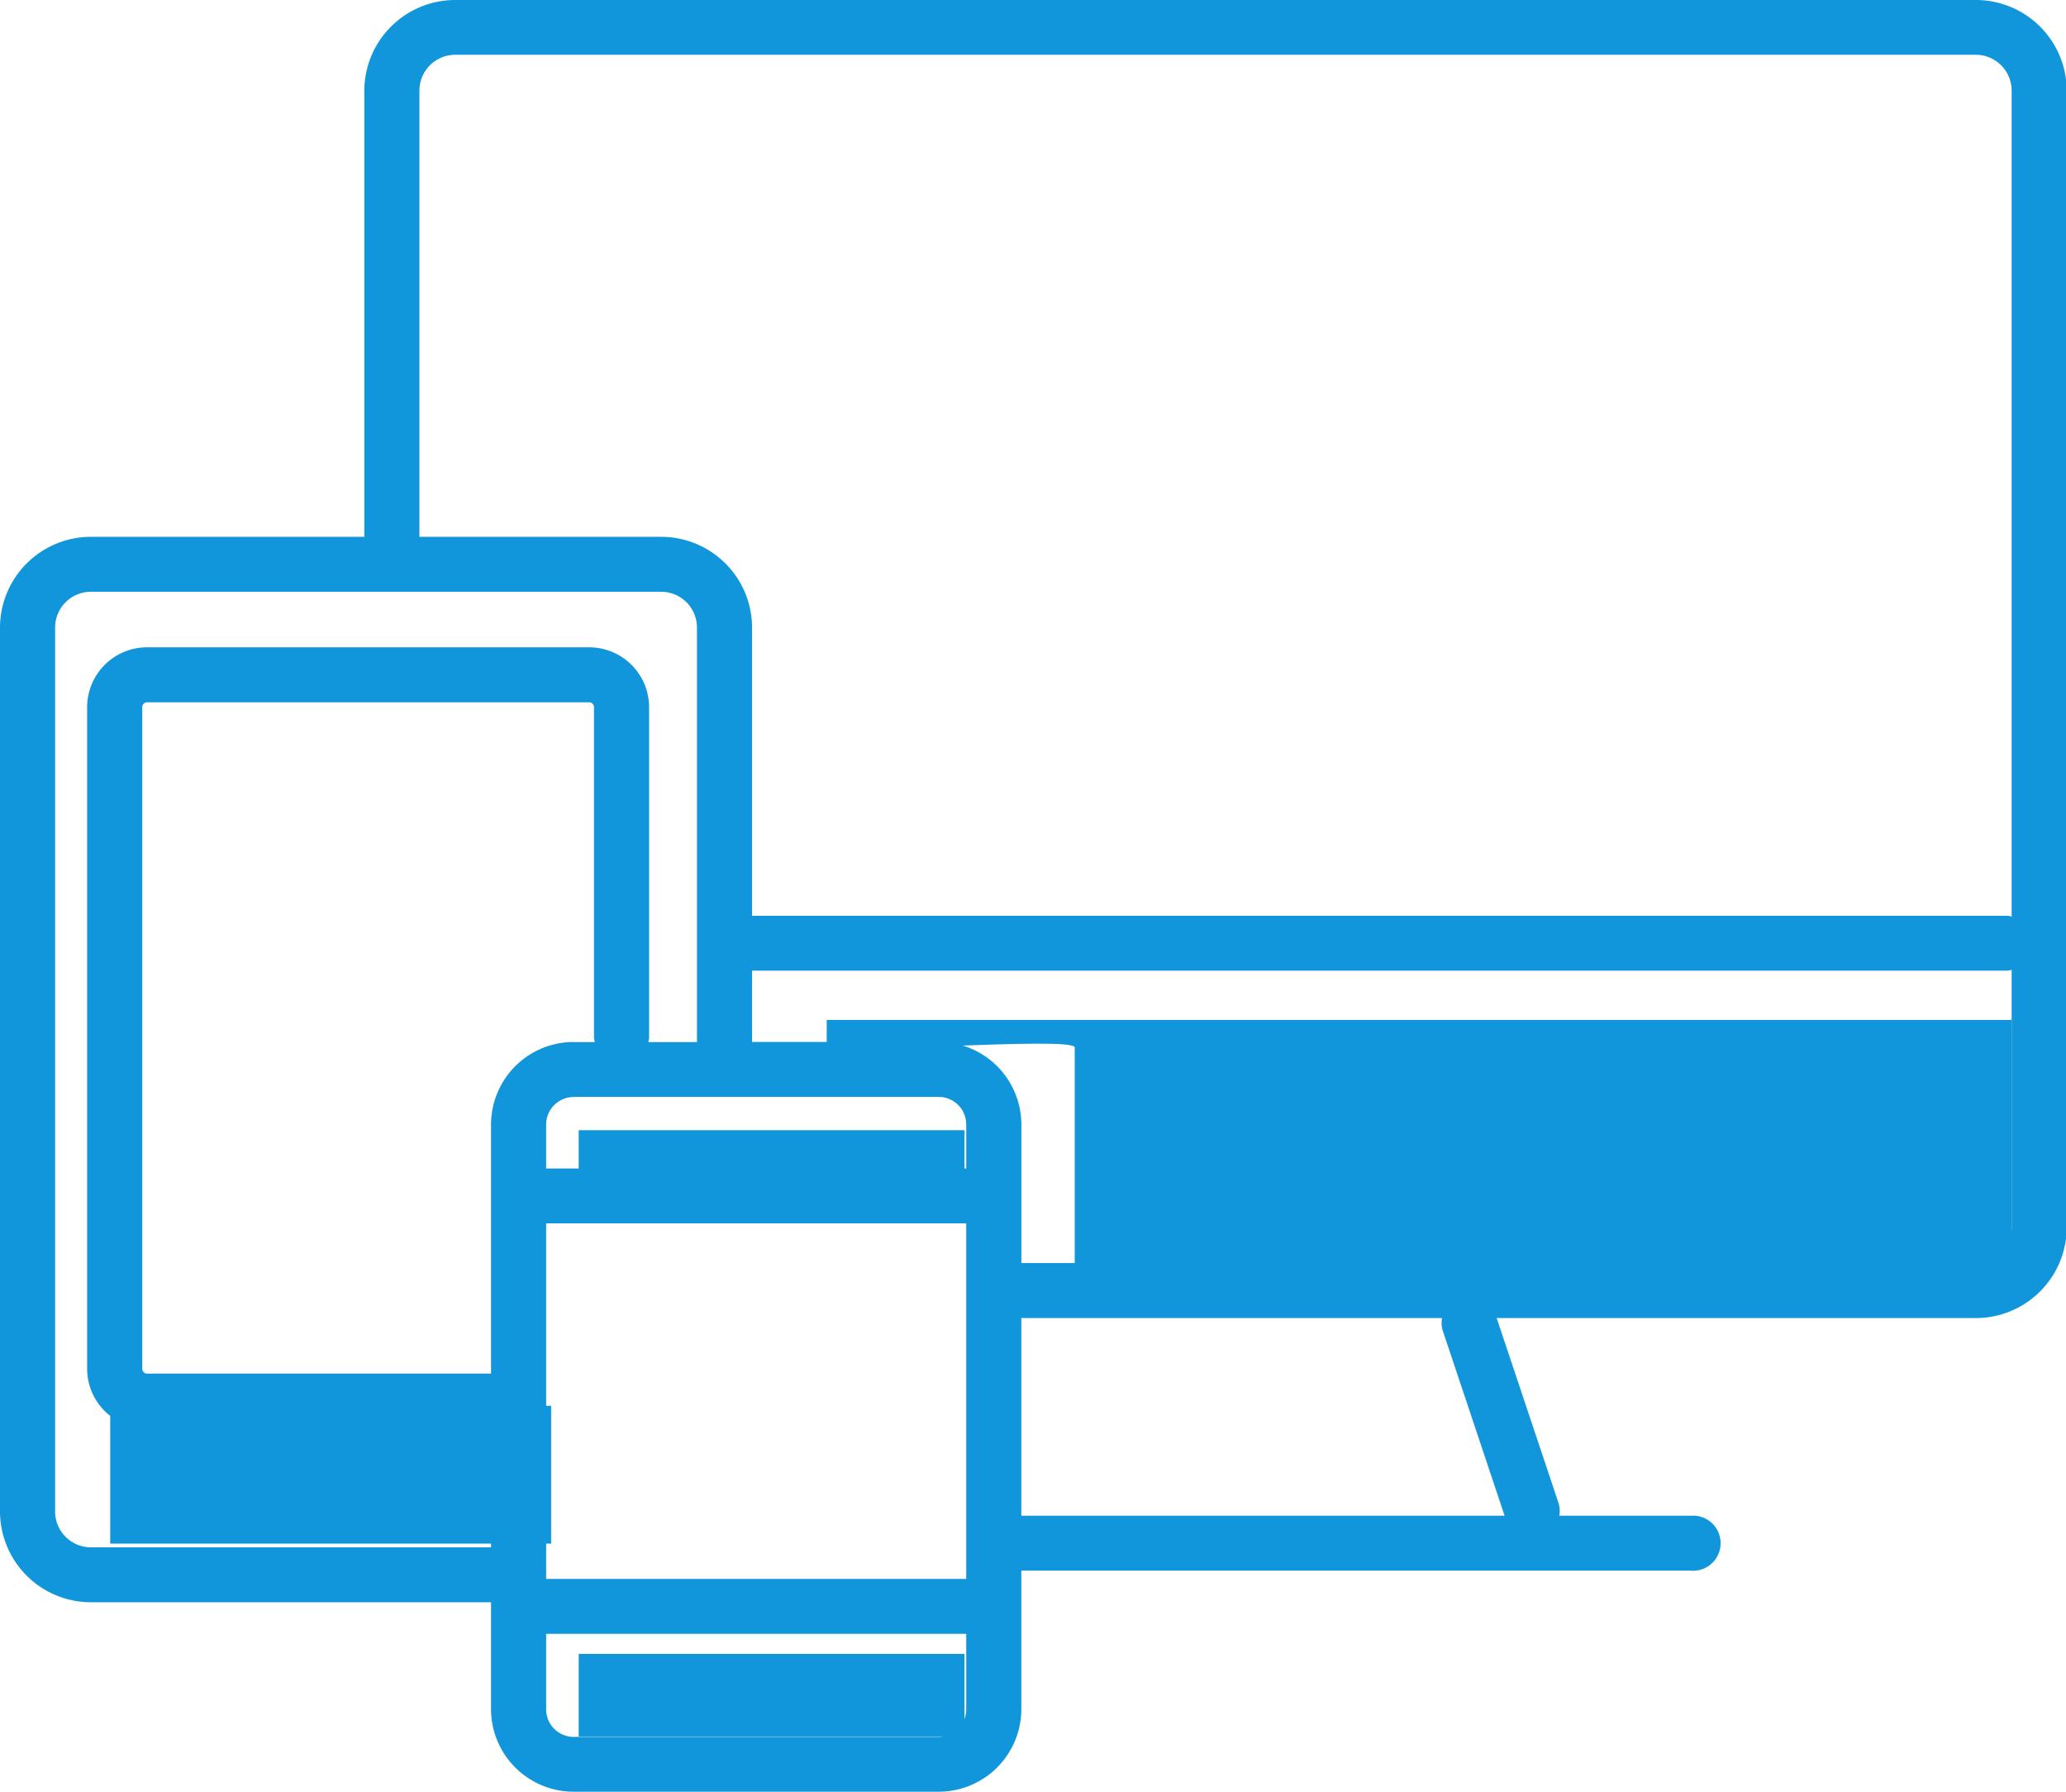
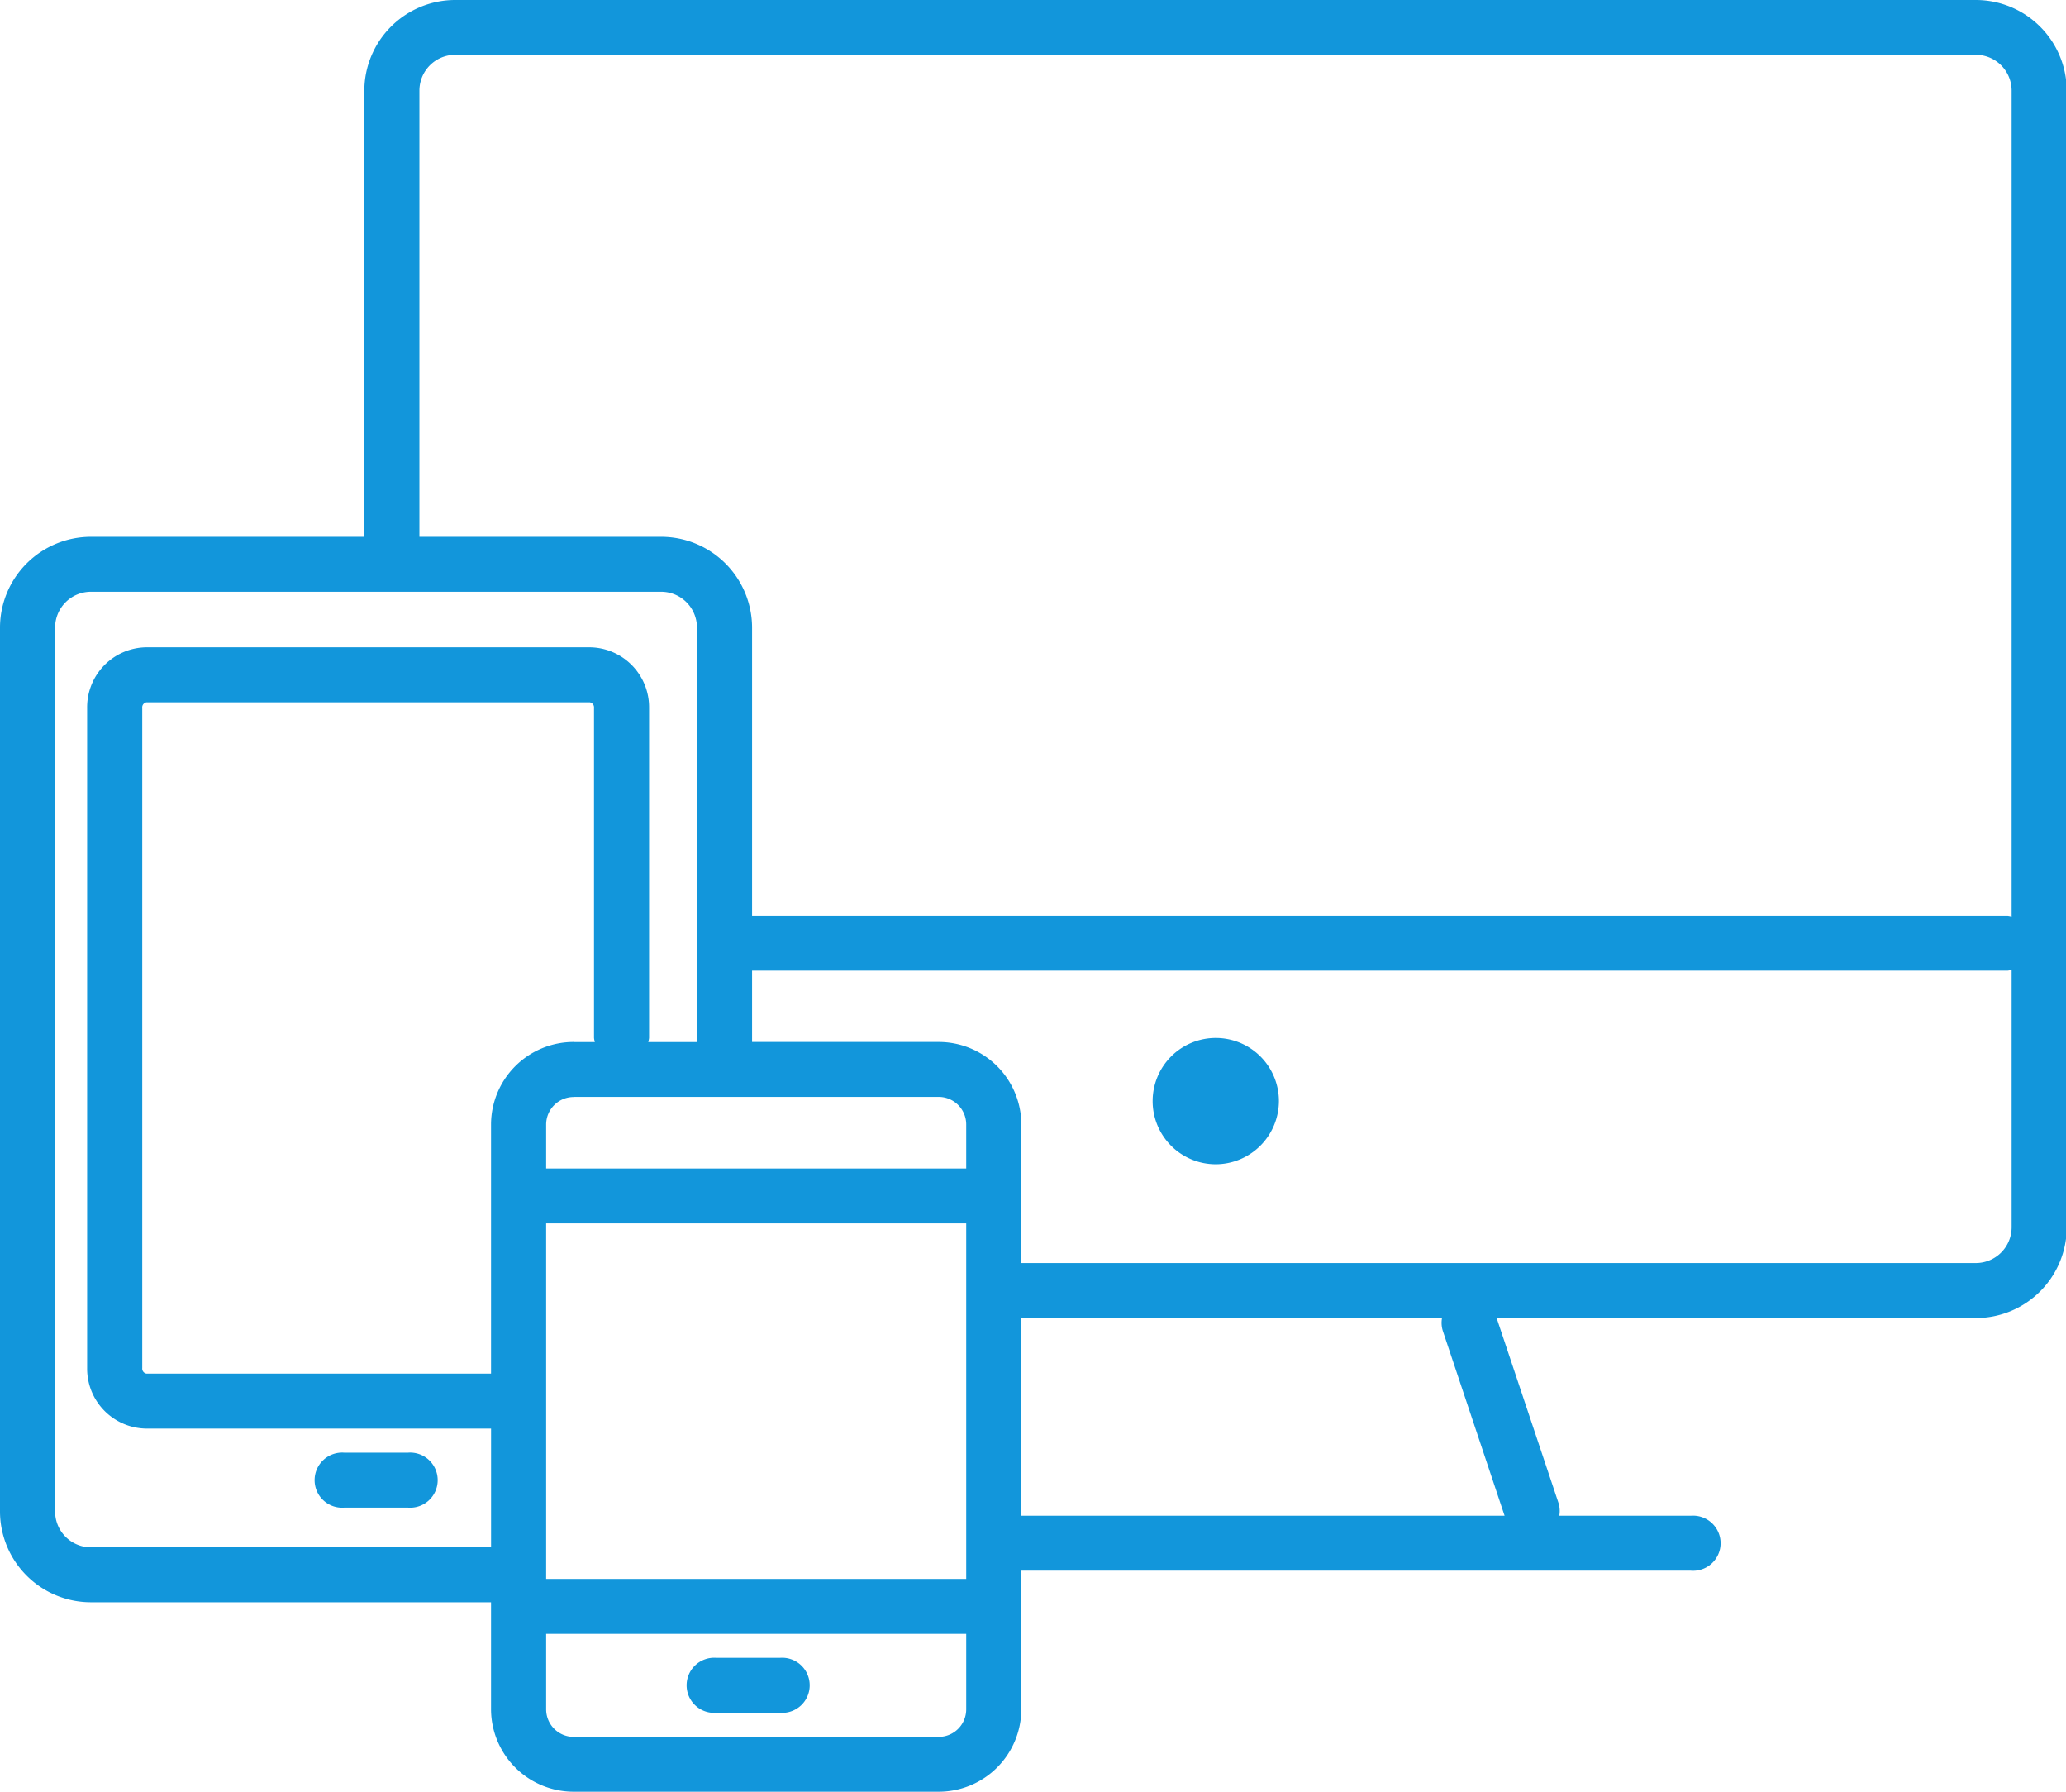
<svg xmlns="http://www.w3.org/2000/svg" t="1681824100774" class="icon" viewBox="0 0 1181 1024" version="1.1" p-id="10143" width="115.332" height="100">
-   <path d="M472.572 582.917h677.353v157.524H614.343v-141.772c0-6.821-141.772 4.978-141.772-1.355V582.917z" fill="#1296db" p-id="10144" />
-   <path d="M330.8 945.222h220.533v47.257H330.8z" fill="#1296db" p-id="10145" />
-   <path d="M330.8 645.927h220.533v31.505H330.8z" fill="#1296db" p-id="10146" />
-   <path d="M63.01 803.451h252.038v78.762H63.01z" fill="#1296db" p-id="10147" />
+   <path d="M63.01 803.451h252.038H63.01z" fill="#1296db" p-id="10147" />
  <path d="M1129.447 753.295H855.544l35.348 105.667a15.296 15.296 0 0 1 0.457 7.309h75.155a15.752 15.752 0 1 1 0 31.395H583.831v79.235a47.257 47.257 0 0 1-47.257 47.1H327.949a47.257 47.257 0 0 1-47.257-47.1v-61.182H51.983A51.983 51.983 0 0 1 0 863.924V358.603a51.983 51.983 0 0 1 51.983-51.794h156.279V51.794a51.983 51.983 0 0 1 51.983-51.794H1129.447A51.983 51.983 0 0 1 1181.429 51.794v649.707a51.983 51.983 0 0 1-51.983 51.794z m-545.616 112.976H860.081l-35.317-105.667a15.264 15.264 0 0 1-0.457-7.309H583.831v112.976z m-271.634 110.645a15.752 15.752 0 0 0 15.752 15.752h208.625a15.752 15.752 0 0 0 15.752-15.752v-43.146H312.197v43.146z m0-74.54h240.129v-203.206H312.197v203.206z m15.752-306.809h12.082a14.681 14.681 0 0 1-0.473-2.347V404.537a2.93 2.93 0 0 0-2.363-3.15H83.661a2.914 2.914 0 0 0-2.347 3.15v377.349a2.914 2.914 0 0 0 2.347 3.15h197.031v-142.402a47.257 47.257 0 0 1 47.257-47.115z m0 31.395a15.752 15.752 0 0 0-15.752 15.752v25.094h240.129v-25.157a15.752 15.752 0 0 0-15.752-15.752H327.949zM51.983 338.204A20.478 20.478 0 0 0 31.505 358.603v505.337a20.478 20.478 0 0 0 20.478 20.384h228.725v-67.861H83.661a34.261 34.261 0 0 1-33.852-34.561V404.537a34.261 34.261 0 0 1 33.852-34.577h253.519a34.261 34.261 0 0 1 33.868 34.577v188.682a14.855 14.855 0 0 1-0.473 2.347h27.834V358.603a20.478 20.478 0 0 0-20.478-20.399H51.983zM1149.925 51.794a20.478 20.478 0 0 0-20.478-20.478H260.23a20.478 20.478 0 0 0-20.478 20.478v255.015h138.18a51.983 51.983 0 0 1 51.983 51.794v164.77h717.663a14.965 14.965 0 0 1 2.347 0.473V51.794z m0 502.501a14.965 14.965 0 0 1-2.347 0.473H429.914V595.519h106.675a47.257 47.257 0 0 1 47.257 47.1v79.235H1129.447a20.478 20.478 0 0 0 20.478-20.352v-147.206z m-455.087 111.102a36.089 36.089 0 1 1 36.231-36.104 36.231 36.231 0 0 1-36.231 36.104zM196.905 830.23h36.231a15.752 15.752 0 1 1 0 31.395h-36.231a15.752 15.752 0 1 1 0-31.395z m248.888 148.655H409.562a15.752 15.752 0 1 1 0-31.395h36.231a15.752 15.752 0 1 1 0 31.395z" fill="#1296db" p-id="10148" />
</svg>